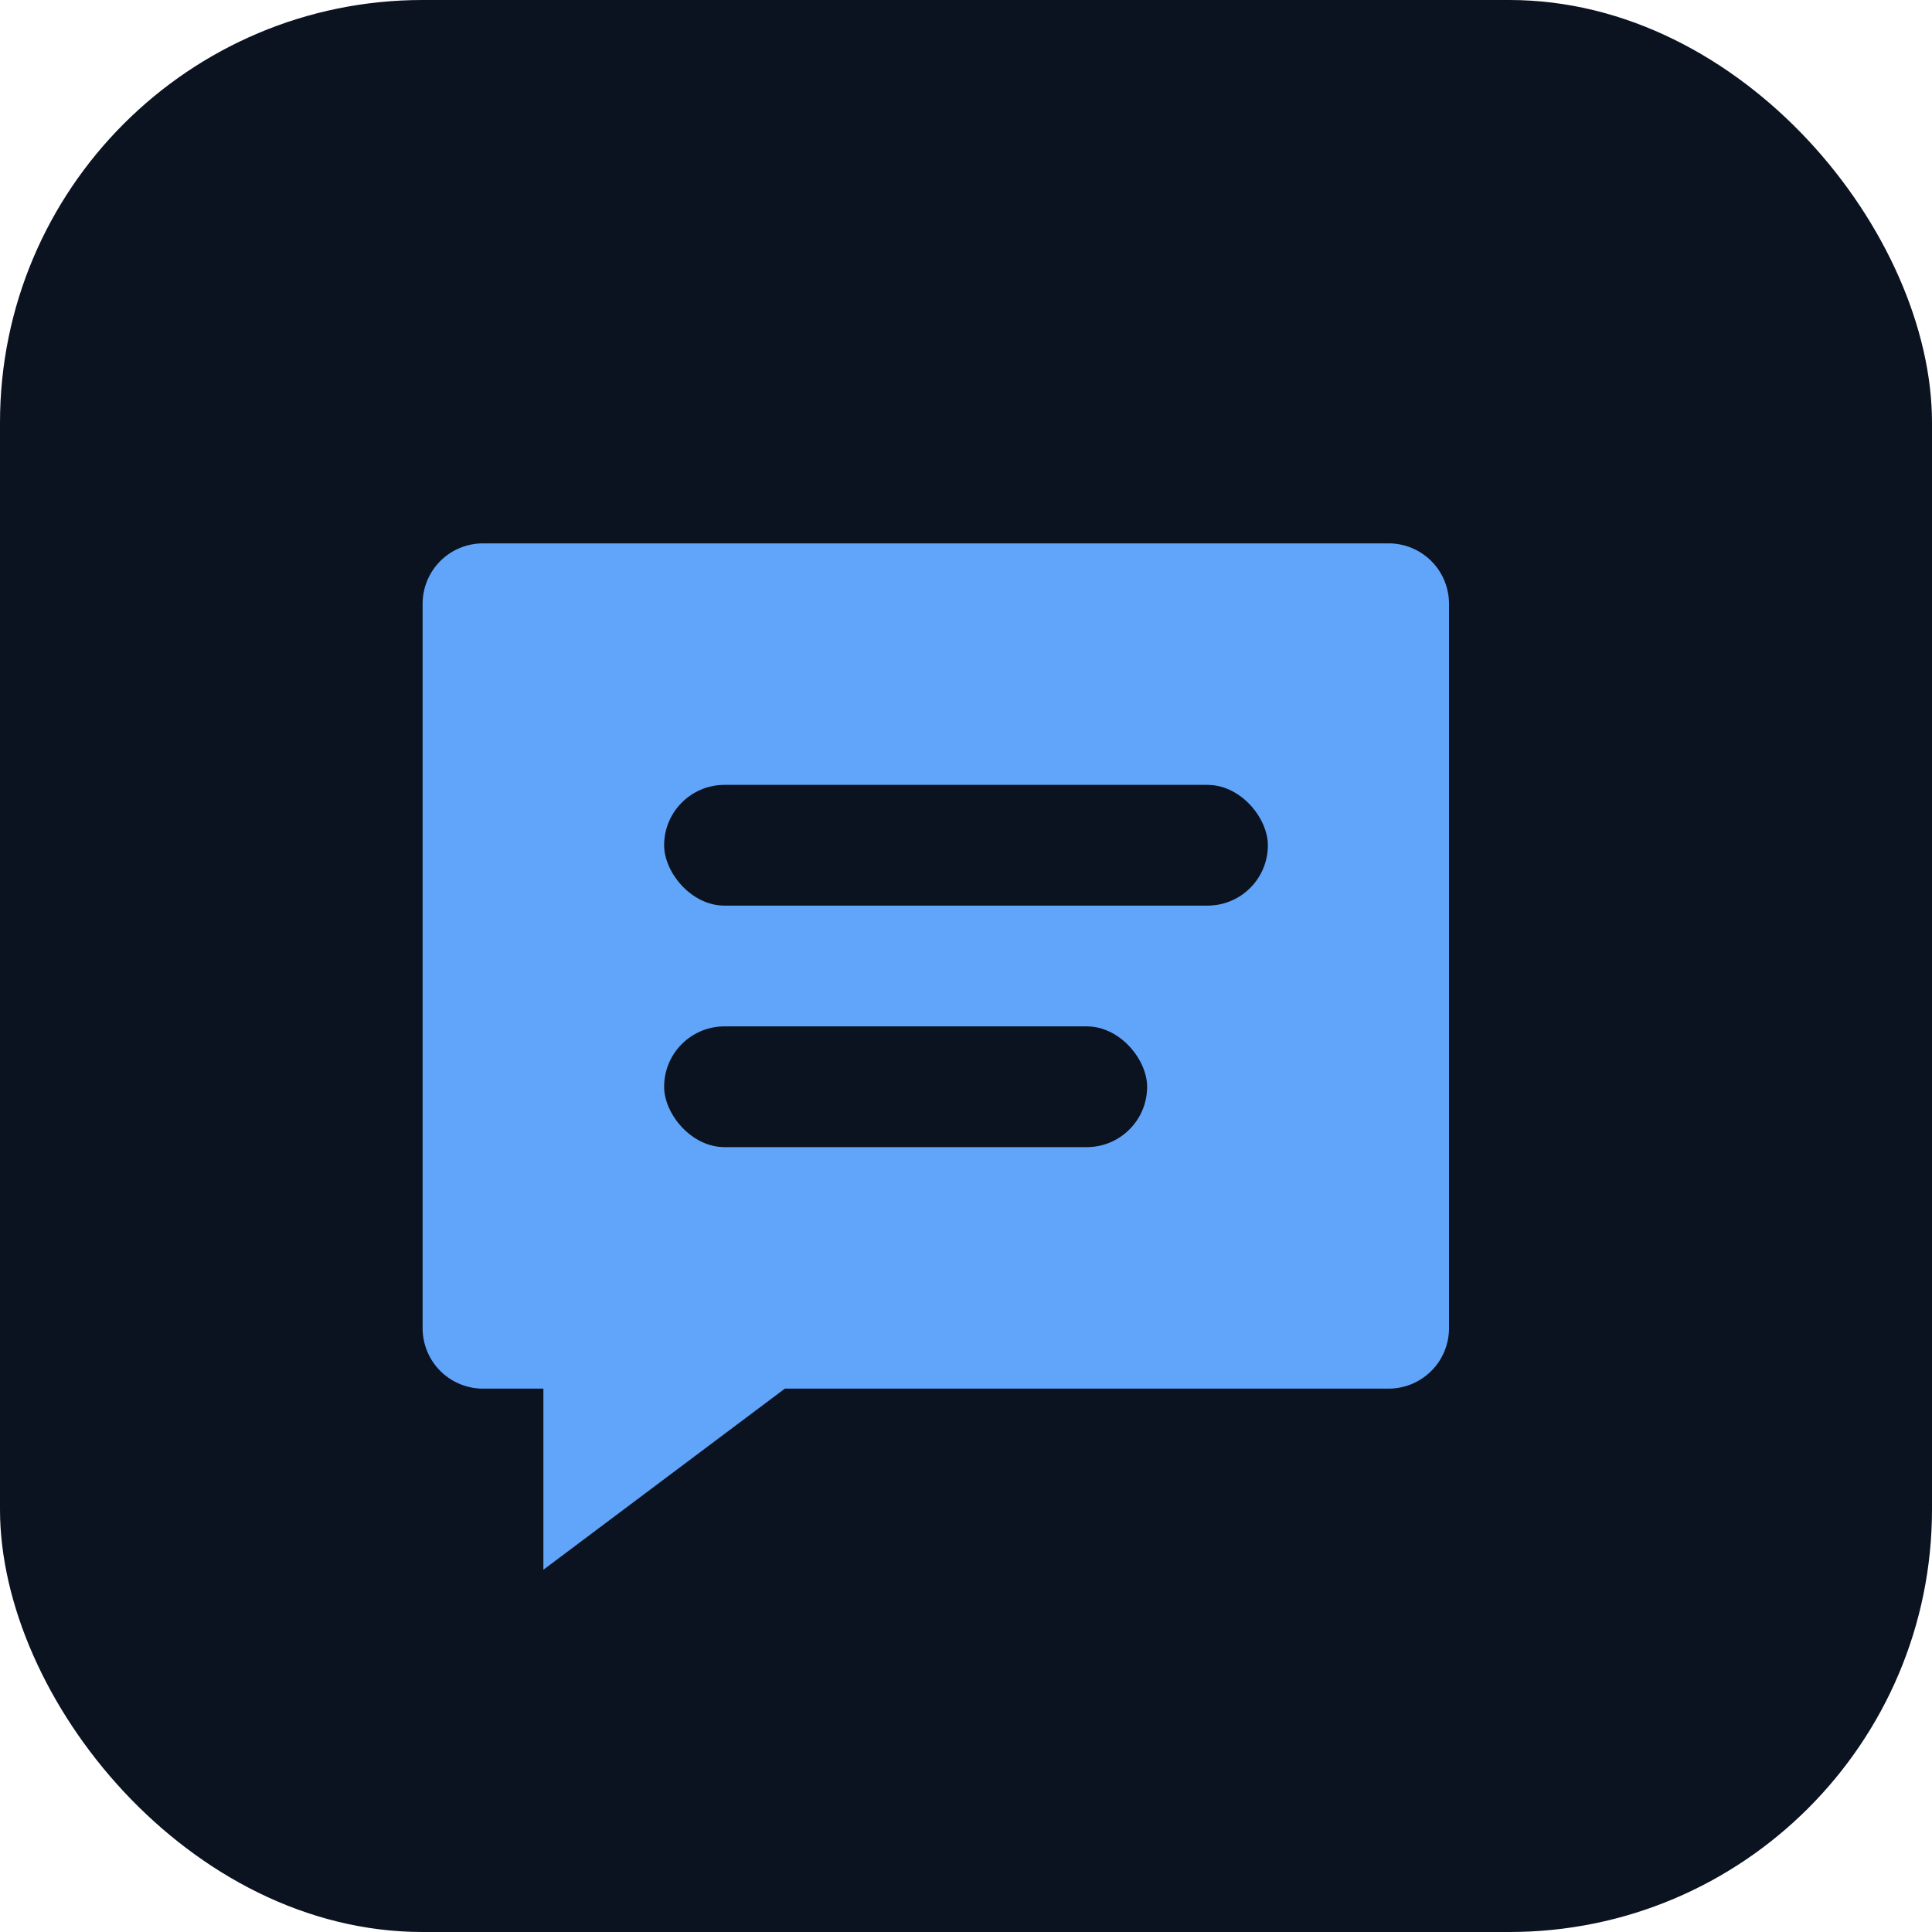
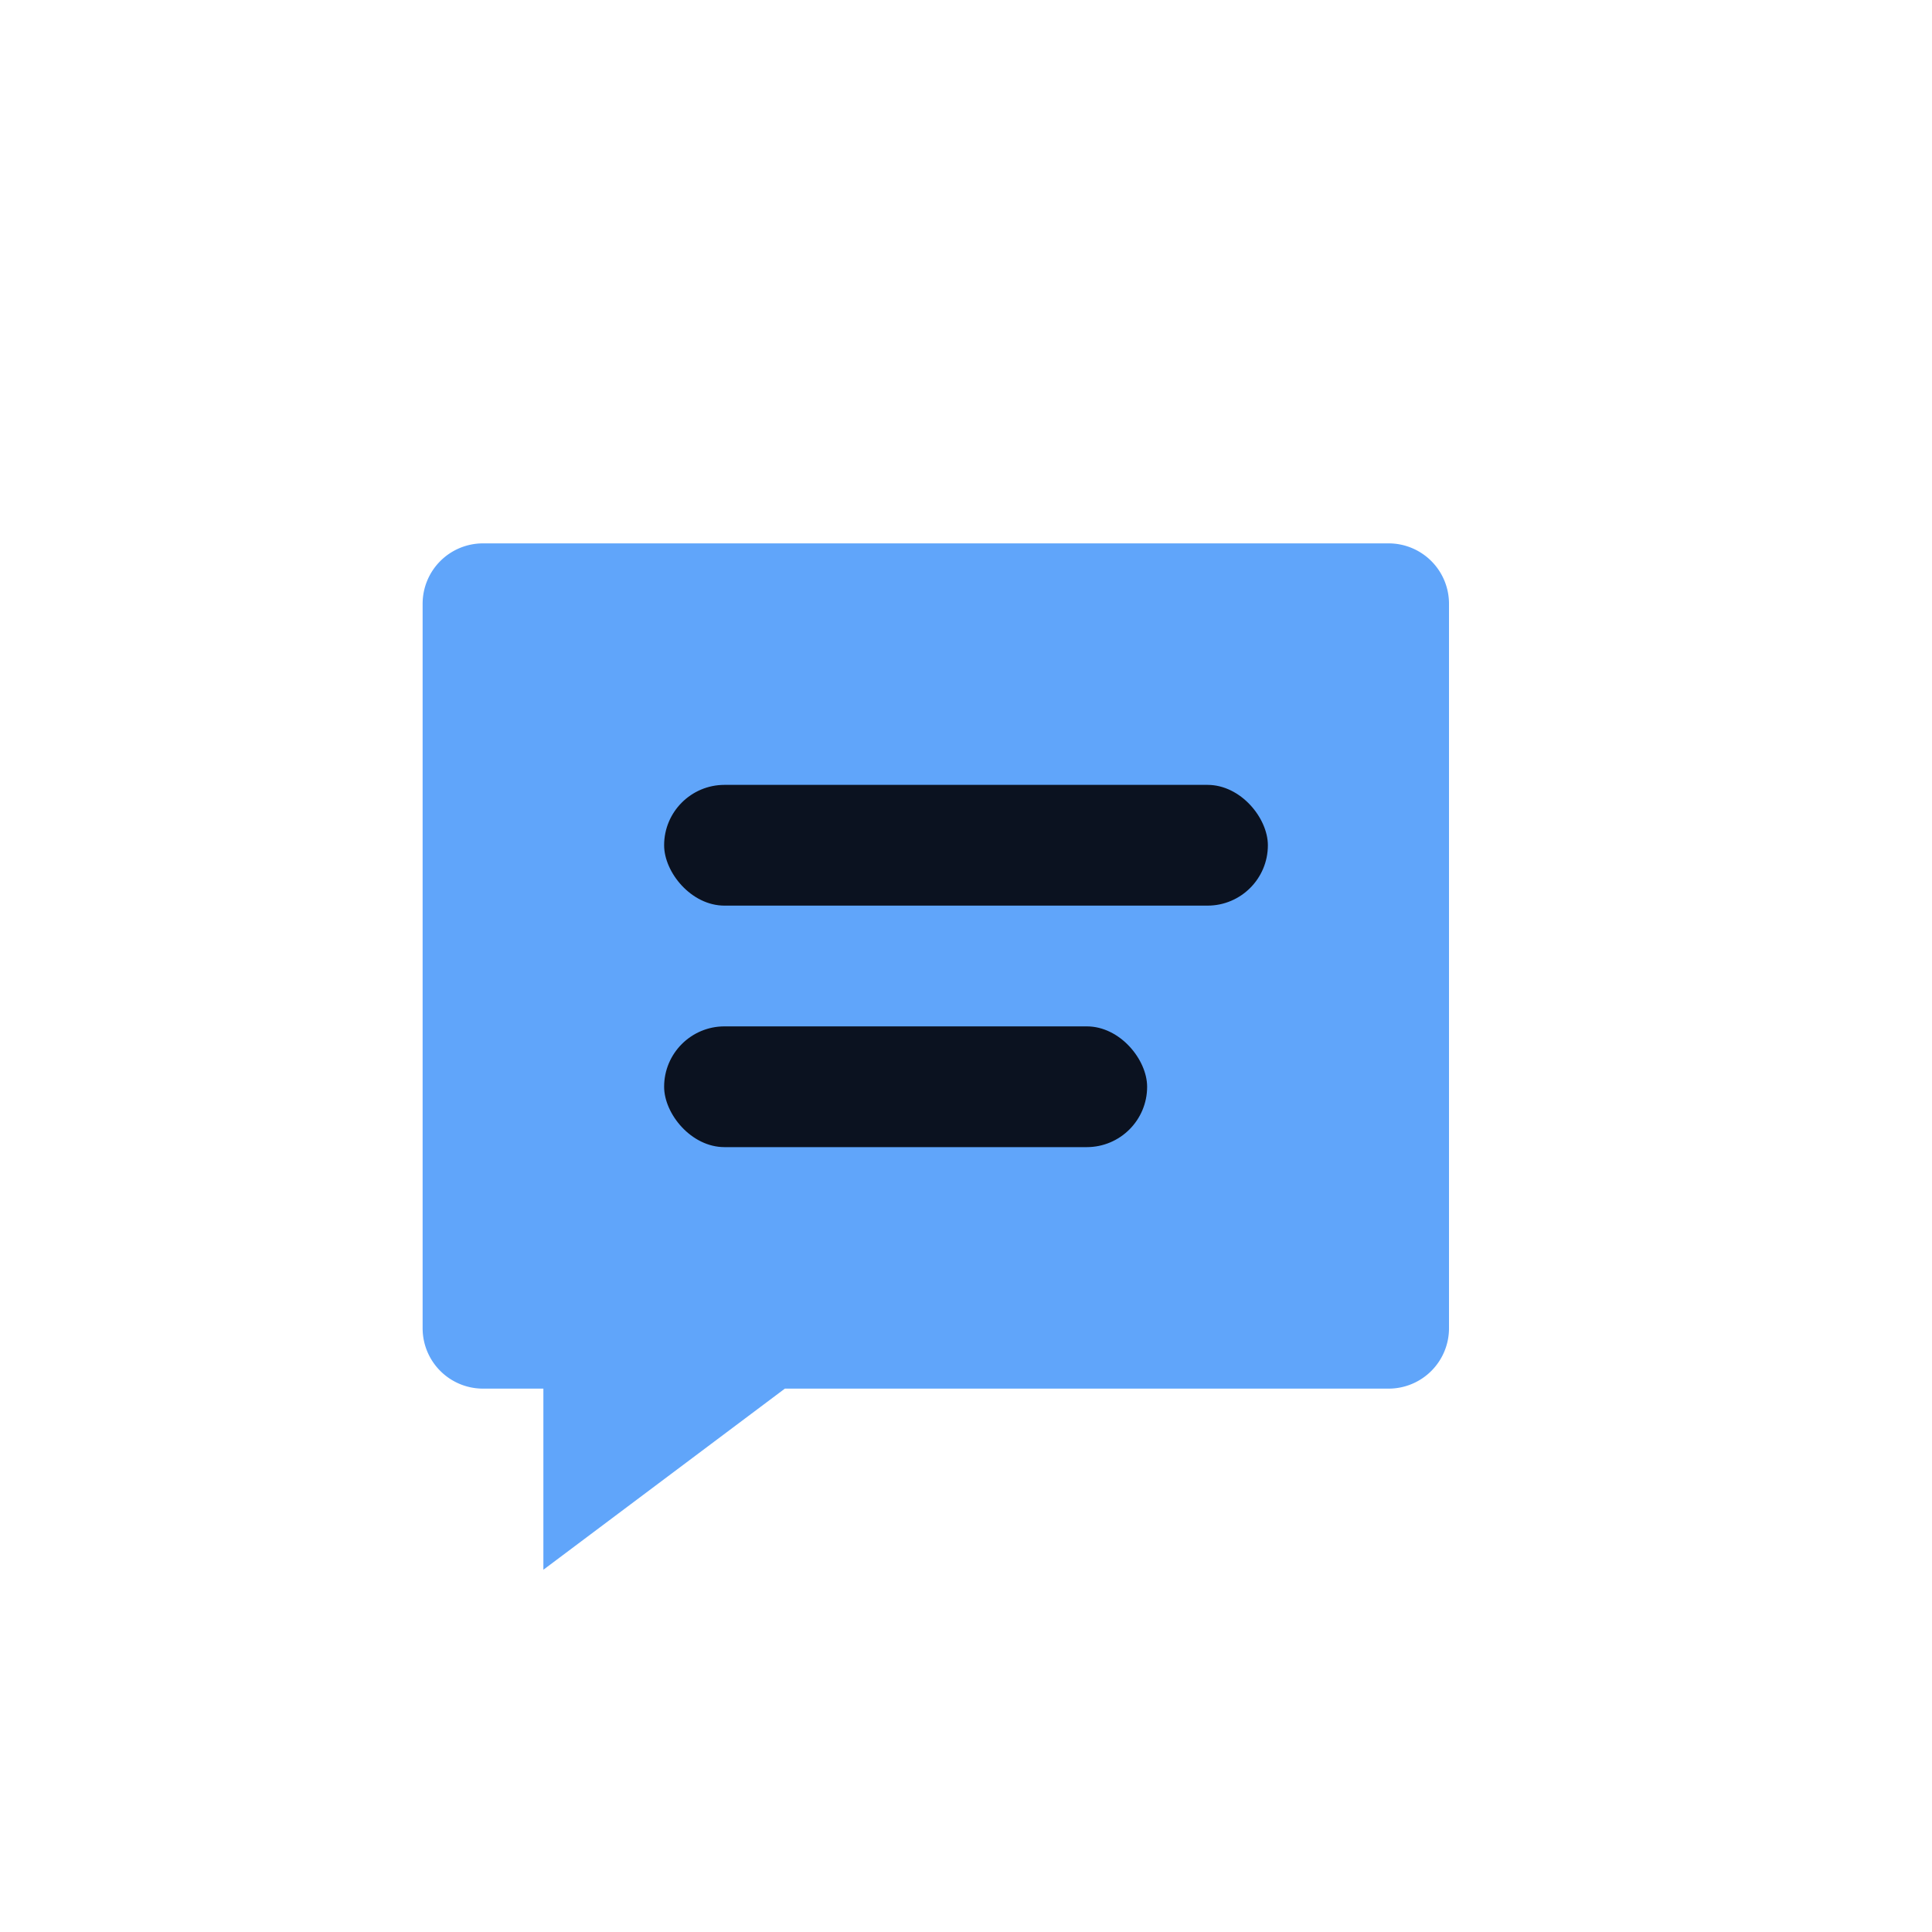
<svg xmlns="http://www.w3.org/2000/svg" viewBox="0 0 64 64">
-   <rect width="64" height="64" rx="14" fill="#0b1220" />
  <path d="M16 18h30a2 2 0 0 1 2 2v24a2 2 0 0 1-2 2H26l-8 6v-6h-2a2 2 0 0 1-2-2V20a2 2 0 0 1 2-2z" fill="#60a5fa" />
  <rect x="22" y="26" width="20" height="4" rx="2" fill="#0b1220" />
  <rect x="22" y="34" width="16" height="4" rx="2" fill="#0b1220" />
</svg>